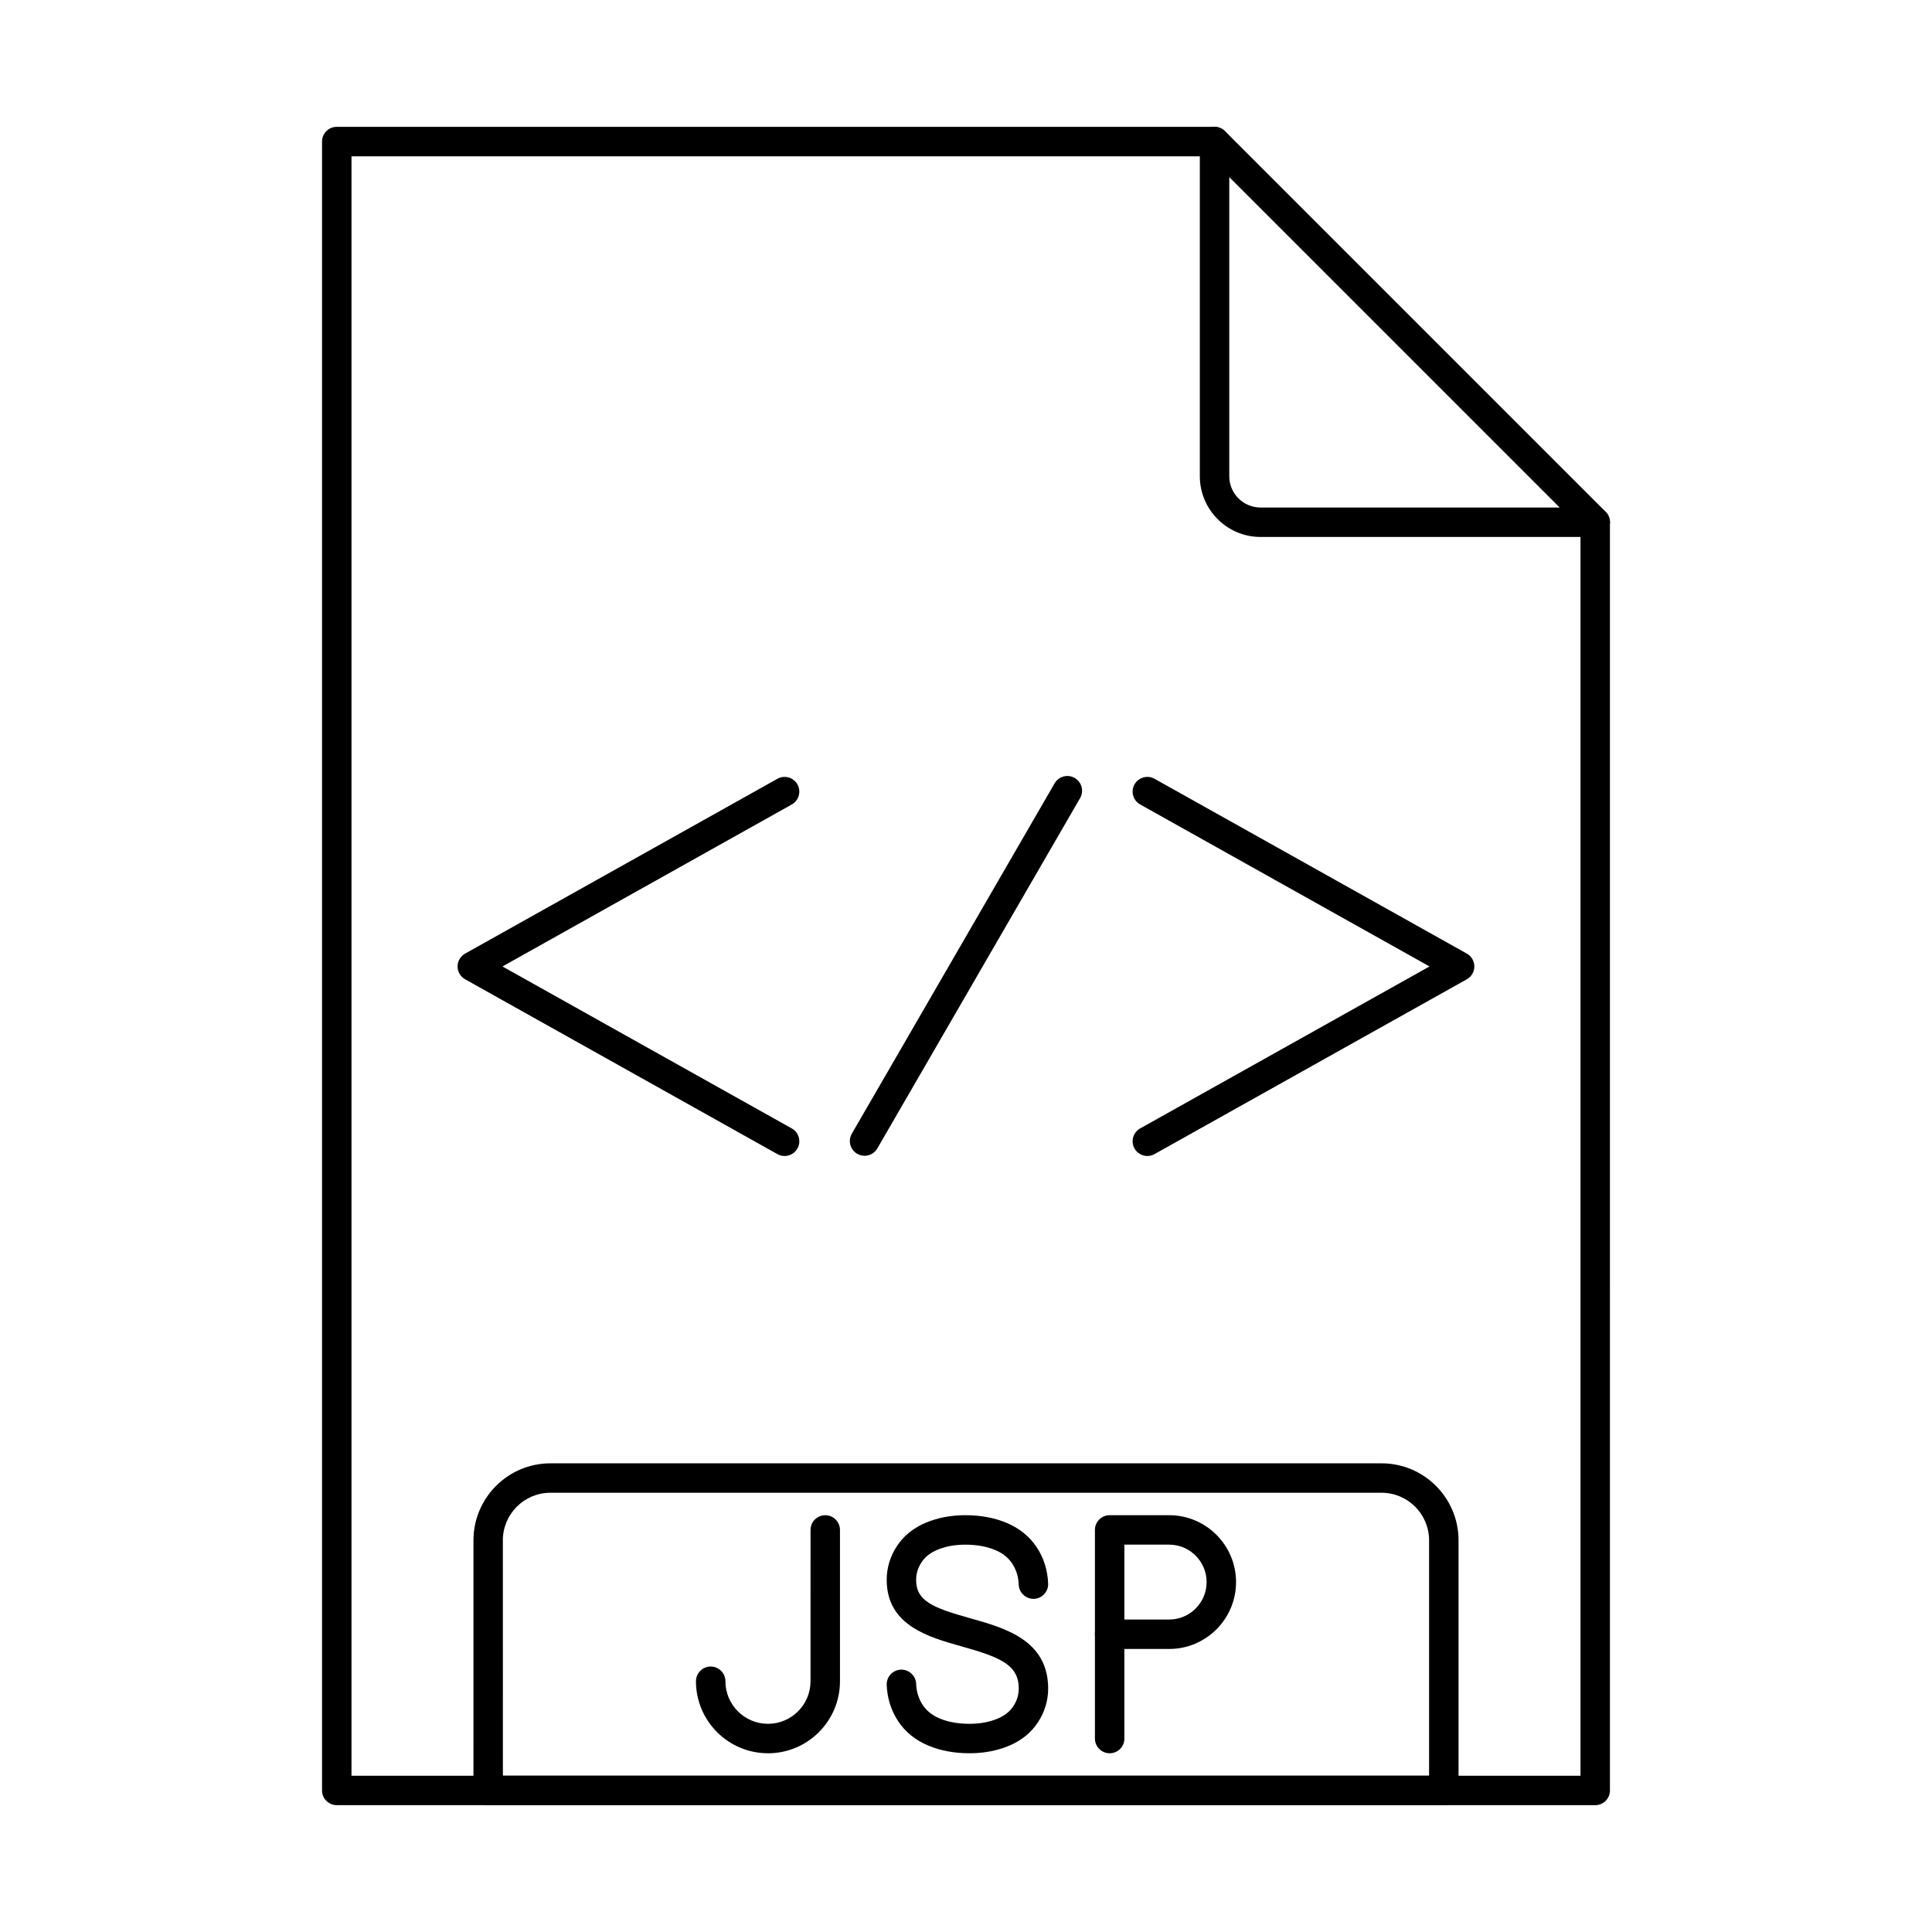
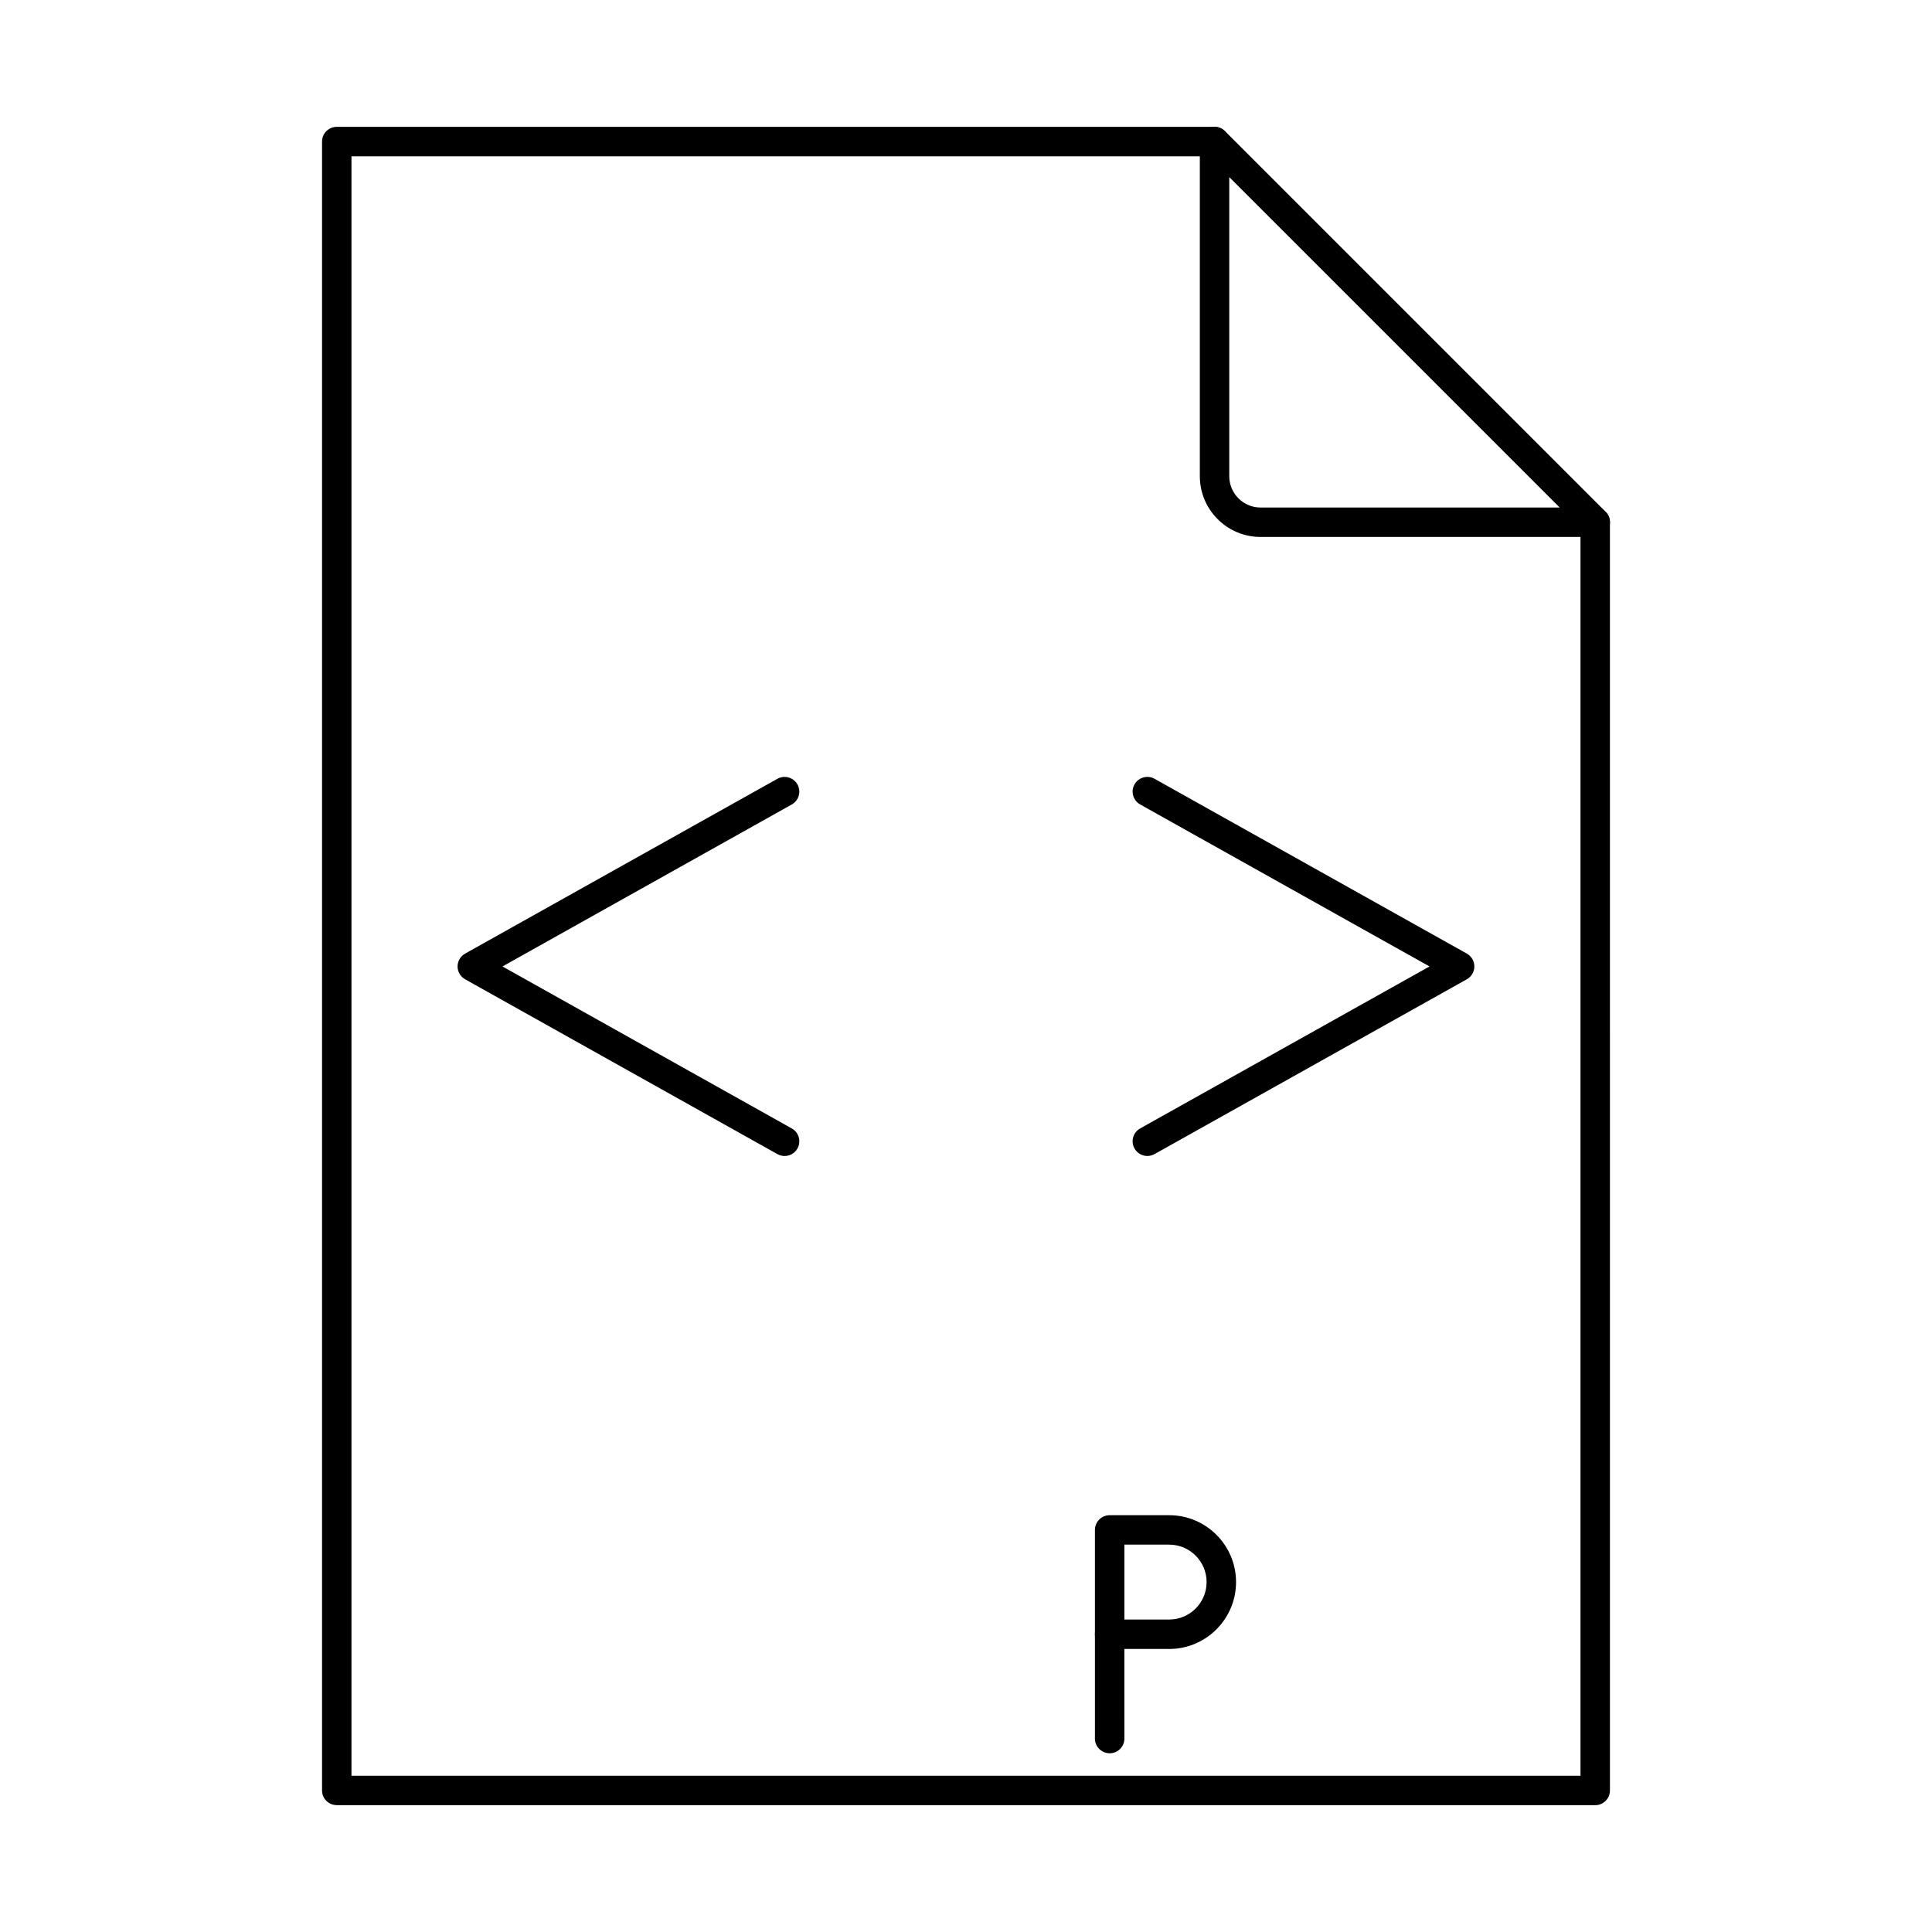
<svg xmlns="http://www.w3.org/2000/svg" fill="#000000" width="800px" height="800px" version="1.1" viewBox="144 144 512 512">
  <g fill-rule="evenodd">
-     <path d="m347.52 608.63c-10.523 0-19.082-8.555-19.082-19.078 0.004-2.152 1.746-3.902 3.902-3.902s3.902 1.746 3.902 3.902c0 6.215 5.059 11.277 11.277 11.277s11.277-5.059 11.277-11.277l0.004-40.105c0-2.156 1.746-3.898 3.898-3.898 2.156 0 3.902 1.746 3.902 3.902v40.105c0 10.523-8.555 19.082-19.078 19.082z" />
-     <path d="m400.96 608.63c-4.074 0-7.762-0.68-10.953-2.031-3.422-1.434-6.117-3.617-8.016-6.504-1.855-2.836-2.863-6.055-3.008-9.57-0.078-2.156 1.594-3.961 3.75-4.055 2.137-0.062 3.961 1.594 4.055 3.75 0.082 2.113 0.648 3.941 1.727 5.598 1.039 1.574 2.519 2.754 4.519 3.598 2.238 0.945 4.898 1.41 7.926 1.41 2.695 0 5.16-0.445 7.344-1.34 1.902-0.793 3.293-1.879 4.238-3.324 0.969-1.473 1.434-2.996 1.434-4.672 0.004-6.25-4.805-8.281-15.008-11.141-8.906-2.496-19.984-5.598-19.984-17.668 0-3.191 0.906-6.195 2.691-8.93 1.801-2.762 4.43-4.875 7.805-6.277 3.144-1.285 6.602-1.934 10.312-1.934 4.086 0 7.762 0.684 10.961 2.031 3.418 1.438 6.117 3.629 8.016 6.508 1.859 2.844 2.863 6.059 2.996 9.57 0.094 2.152-1.586 3.969-3.738 4.055-2.113 0.094-3.973-1.59-4.055-3.746-0.078-2.113-0.648-3.941-1.727-5.598-1.035-1.574-2.519-2.754-4.519-3.594-2.234-0.941-4.906-1.418-7.934-1.418-2.688 0-5.16 0.453-7.336 1.344-1.91 0.793-3.301 1.883-4.238 3.328-0.965 1.473-1.434 2.996-1.434 4.668 0 5.57 4.348 7.371 14.285 10.152 9.227 2.582 20.703 5.801 20.703 18.652 0 3.188-0.914 6.195-2.703 8.93-1.797 2.762-4.418 4.875-7.801 6.277-3.137 1.289-6.606 1.93-10.312 1.93z" />
    <path d="m441.97 573.19h11.879c5.465 0 9.914-4.449 9.914-9.922 0.004-5.469-4.449-9.922-9.914-9.922h-11.875v19.84zm11.879 7.805h-15.777c-2.152 0-3.906-1.746-3.906-3.902v-27.645c0-2.156 1.746-3.902 3.902-3.902h15.781c9.773 0 17.715 7.953 17.715 17.723 0 9.773-7.945 17.723-17.715 17.723z" />
    <path d="m438.07 608.63c-2.152 0-3.906-1.738-3.906-3.902v-27.641c0-2.152 1.746-3.898 3.902-3.898 2.168 0 3.902 1.746 3.902 3.902l0.004 27.641c0 2.164-1.738 3.902-3.902 3.902z" />
    <path d="m566.75 622.38h-333.5c-2.168 0-3.906-1.746-3.906-3.898v-436.97c0-2.152 1.738-3.898 3.898-3.898h232.62c2.152 0 3.898 1.746 3.898 3.902 0.004 2.156-1.746 3.902-3.902 3.902h-228.71v429.17h325.7v-332.18c0-2.156 1.746-3.902 3.898-3.902 2.168 0 3.902 1.746 3.902 3.902l0.004 336.08c0 2.152-1.742 3.902-3.902 3.902z" />
    <path d="m469.77 190.93v79.277c0 4.57 3.715 8.293 8.289 8.293h79.273l-87.562-87.566zm100.89 91.609v-0.289c-0.035-0.965-0.43-1.902-1.137-2.609l-100.89-100.89c-1.117-1.117-2.793-1.449-4.258-0.844-1.453 0.602-2.406 2.023-2.406 3.602v88.695c0 8.875 7.223 16.094 16.094 16.094h88.691c1.586 0 3.008-0.949 3.606-2.41 0.184-0.438 0.281-0.898 0.297-1.355z" />
-     <path d="m277.27 614.58h245.45v-62.387c0-6.949-5.648-12.598-12.598-12.598h-220.26c-6.949 0-12.598 5.652-12.598 12.598zm249.36 7.801h-253.26c-2.152 0-3.902-1.746-3.902-3.898l0.004-66.289c0-11.25 9.152-20.398 20.398-20.398h220.26c11.246 0 20.398 9.152 20.398 20.402v66.289c0 2.152-1.75 3.902-3.898 3.902z" />
-     <path d="m373.12 450.29c-0.656 0-1.344-0.168-1.953-0.523-1.867-1.078-2.5-3.465-1.422-5.332l53.738-92.84c1.074-1.863 3.461-2.5 5.332-1.422 1.871 1.078 2.5 3.465 1.422 5.332l-53.734 92.84c-0.73 1.25-2.031 1.949-3.383 1.949z" />
    <path d="m448.07 450.35c-1.371 0-2.695-0.719-3.418-1.996-1.055-1.879-0.375-4.258 1.504-5.309l76.676-42.926-76.672-42.926c-1.879-1.051-2.562-3.43-1.508-5.309 1.059-1.879 3.434-2.555 5.312-1.5l82.758 46.328c1.23 0.688 1.992 1.992 1.992 3.406 0.004 1.41-0.762 2.715-1.992 3.402l-82.758 46.328c-0.609 0.34-1.262 0.5-1.898 0.5z" />
    <path d="m351.92 450.35c-0.641 0-1.289-0.16-1.898-0.496l-82.758-46.332c-1.23-0.688-2.004-1.992-2.004-3.402 0.004-1.414 0.773-2.715 2-3.406l82.762-46.328c1.879-1.055 4.254-0.379 5.312 1.5 1.047 1.879 0.375 4.258-1.504 5.309l-76.672 42.926 76.672 42.926c1.879 1.051 2.551 3.43 1.504 5.309-0.707 1.277-2.043 1.996-3.414 1.996z" />
  </g>
</svg>